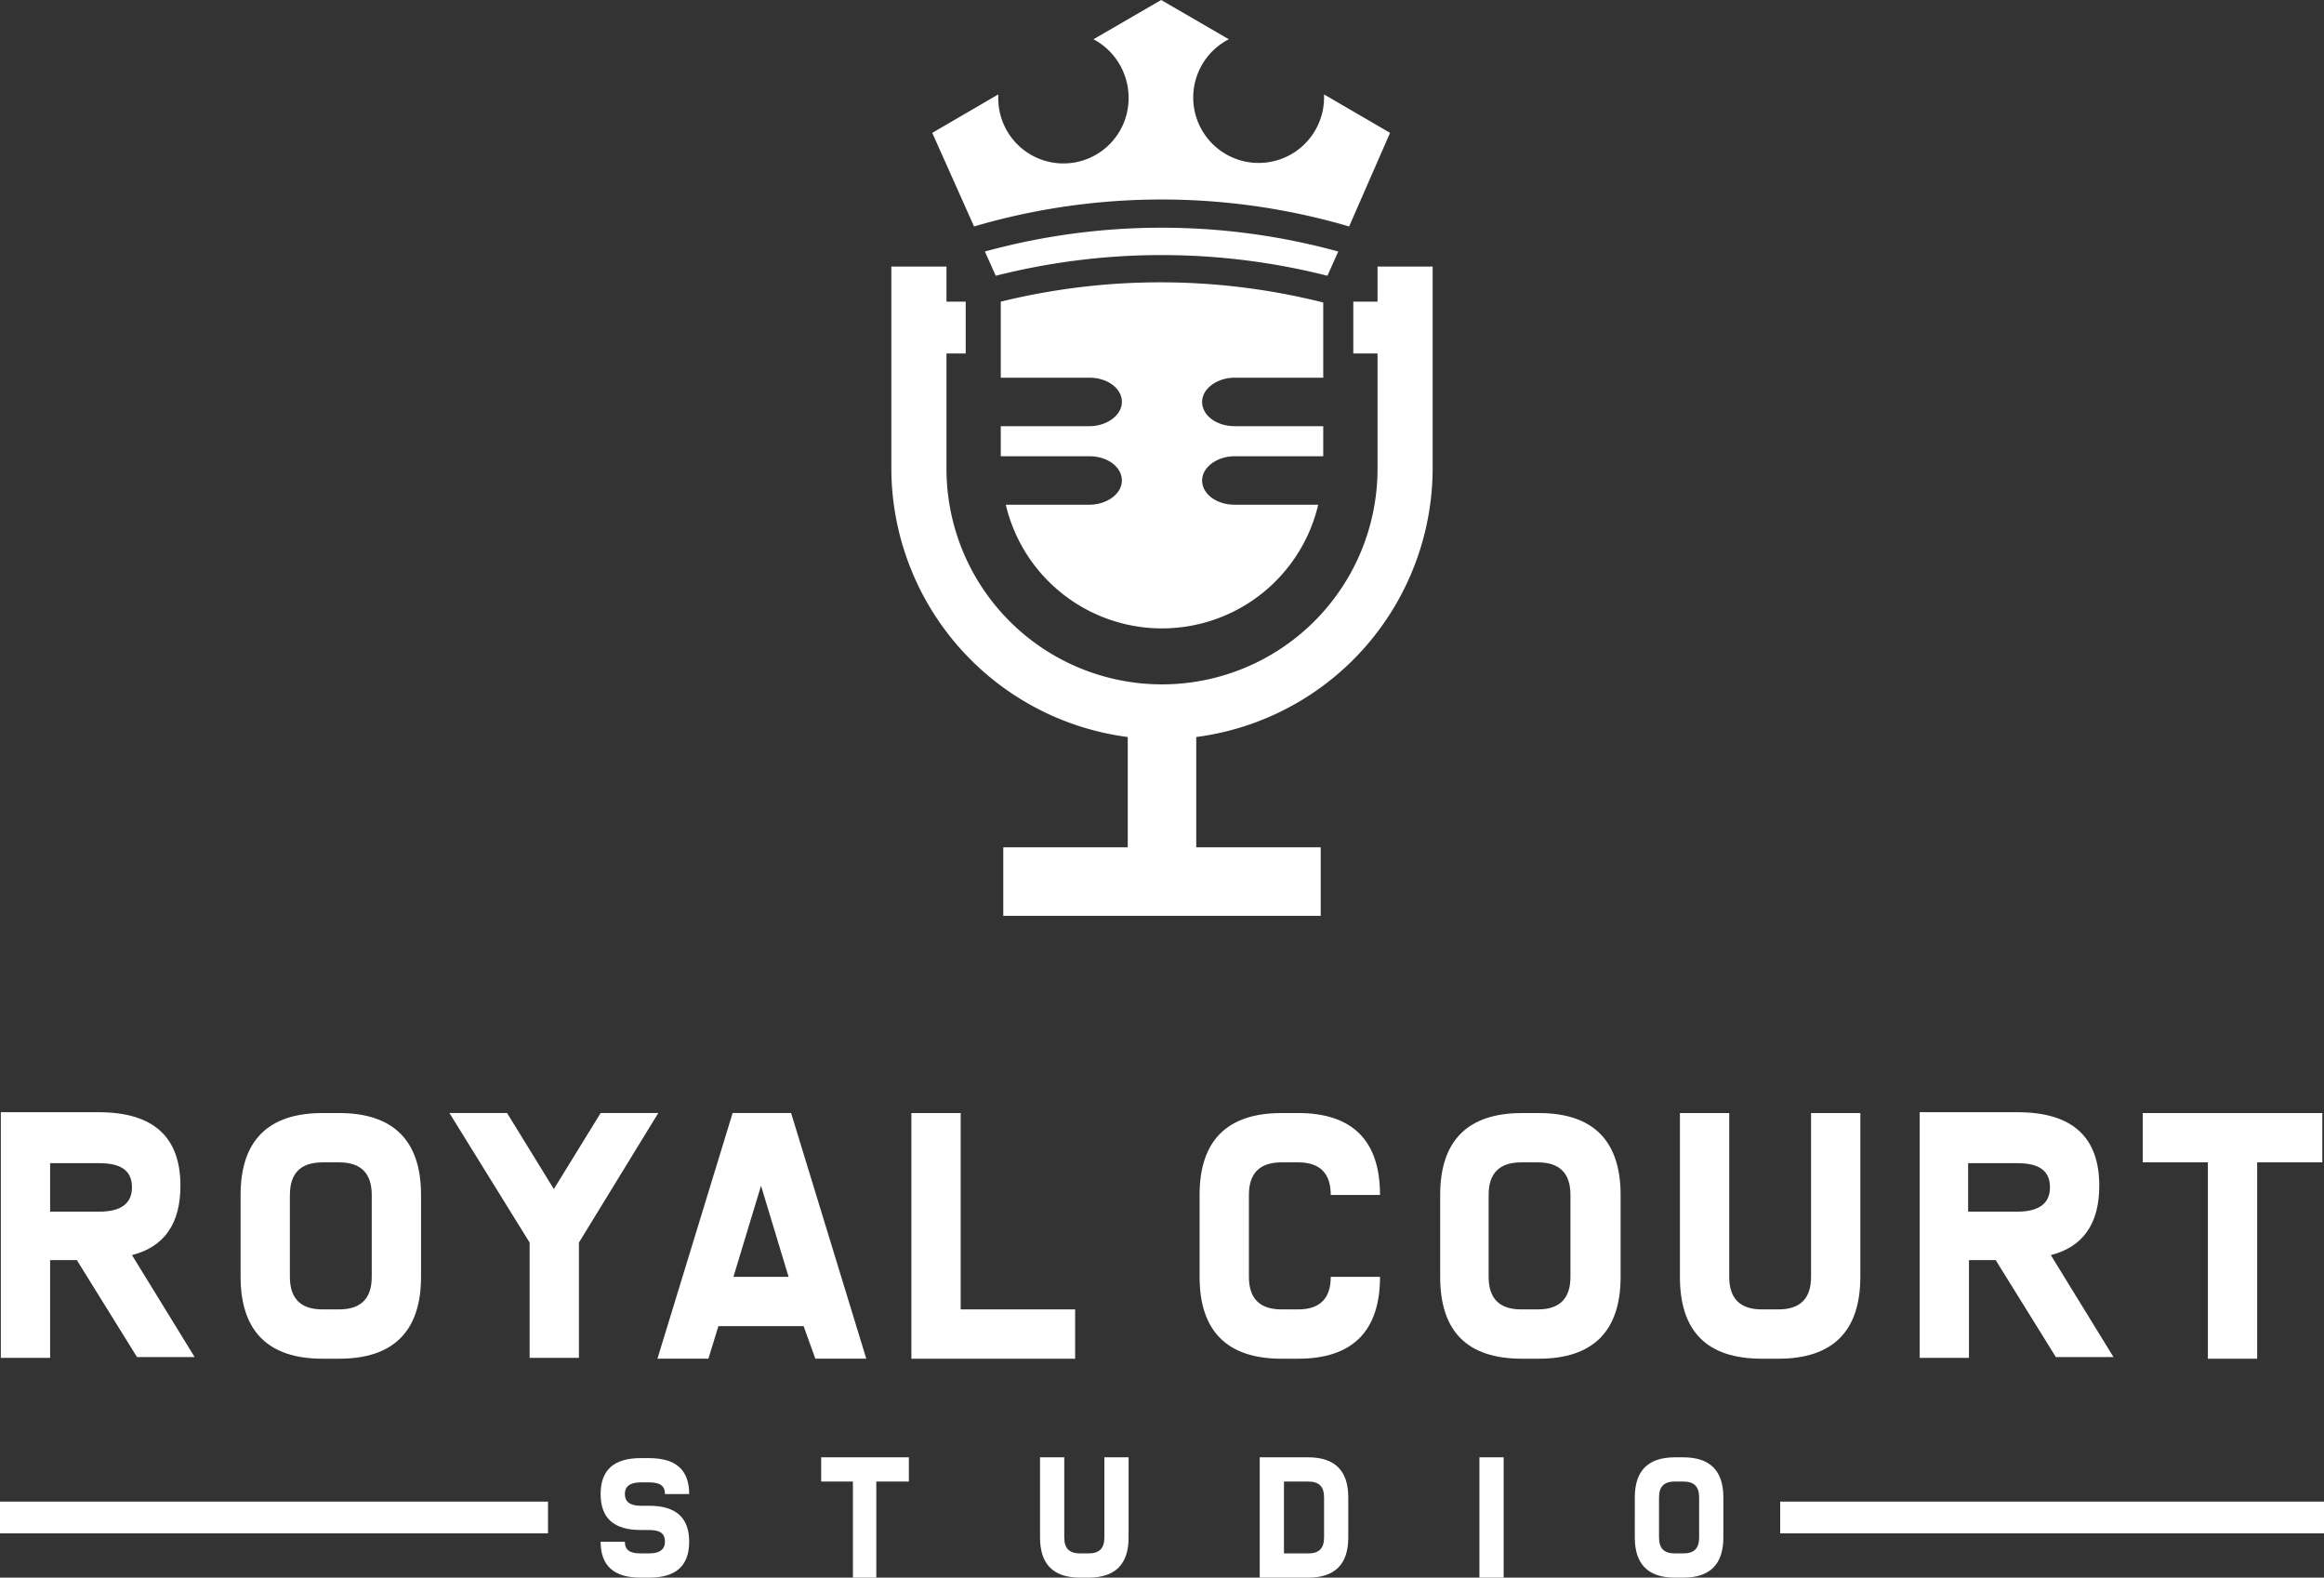
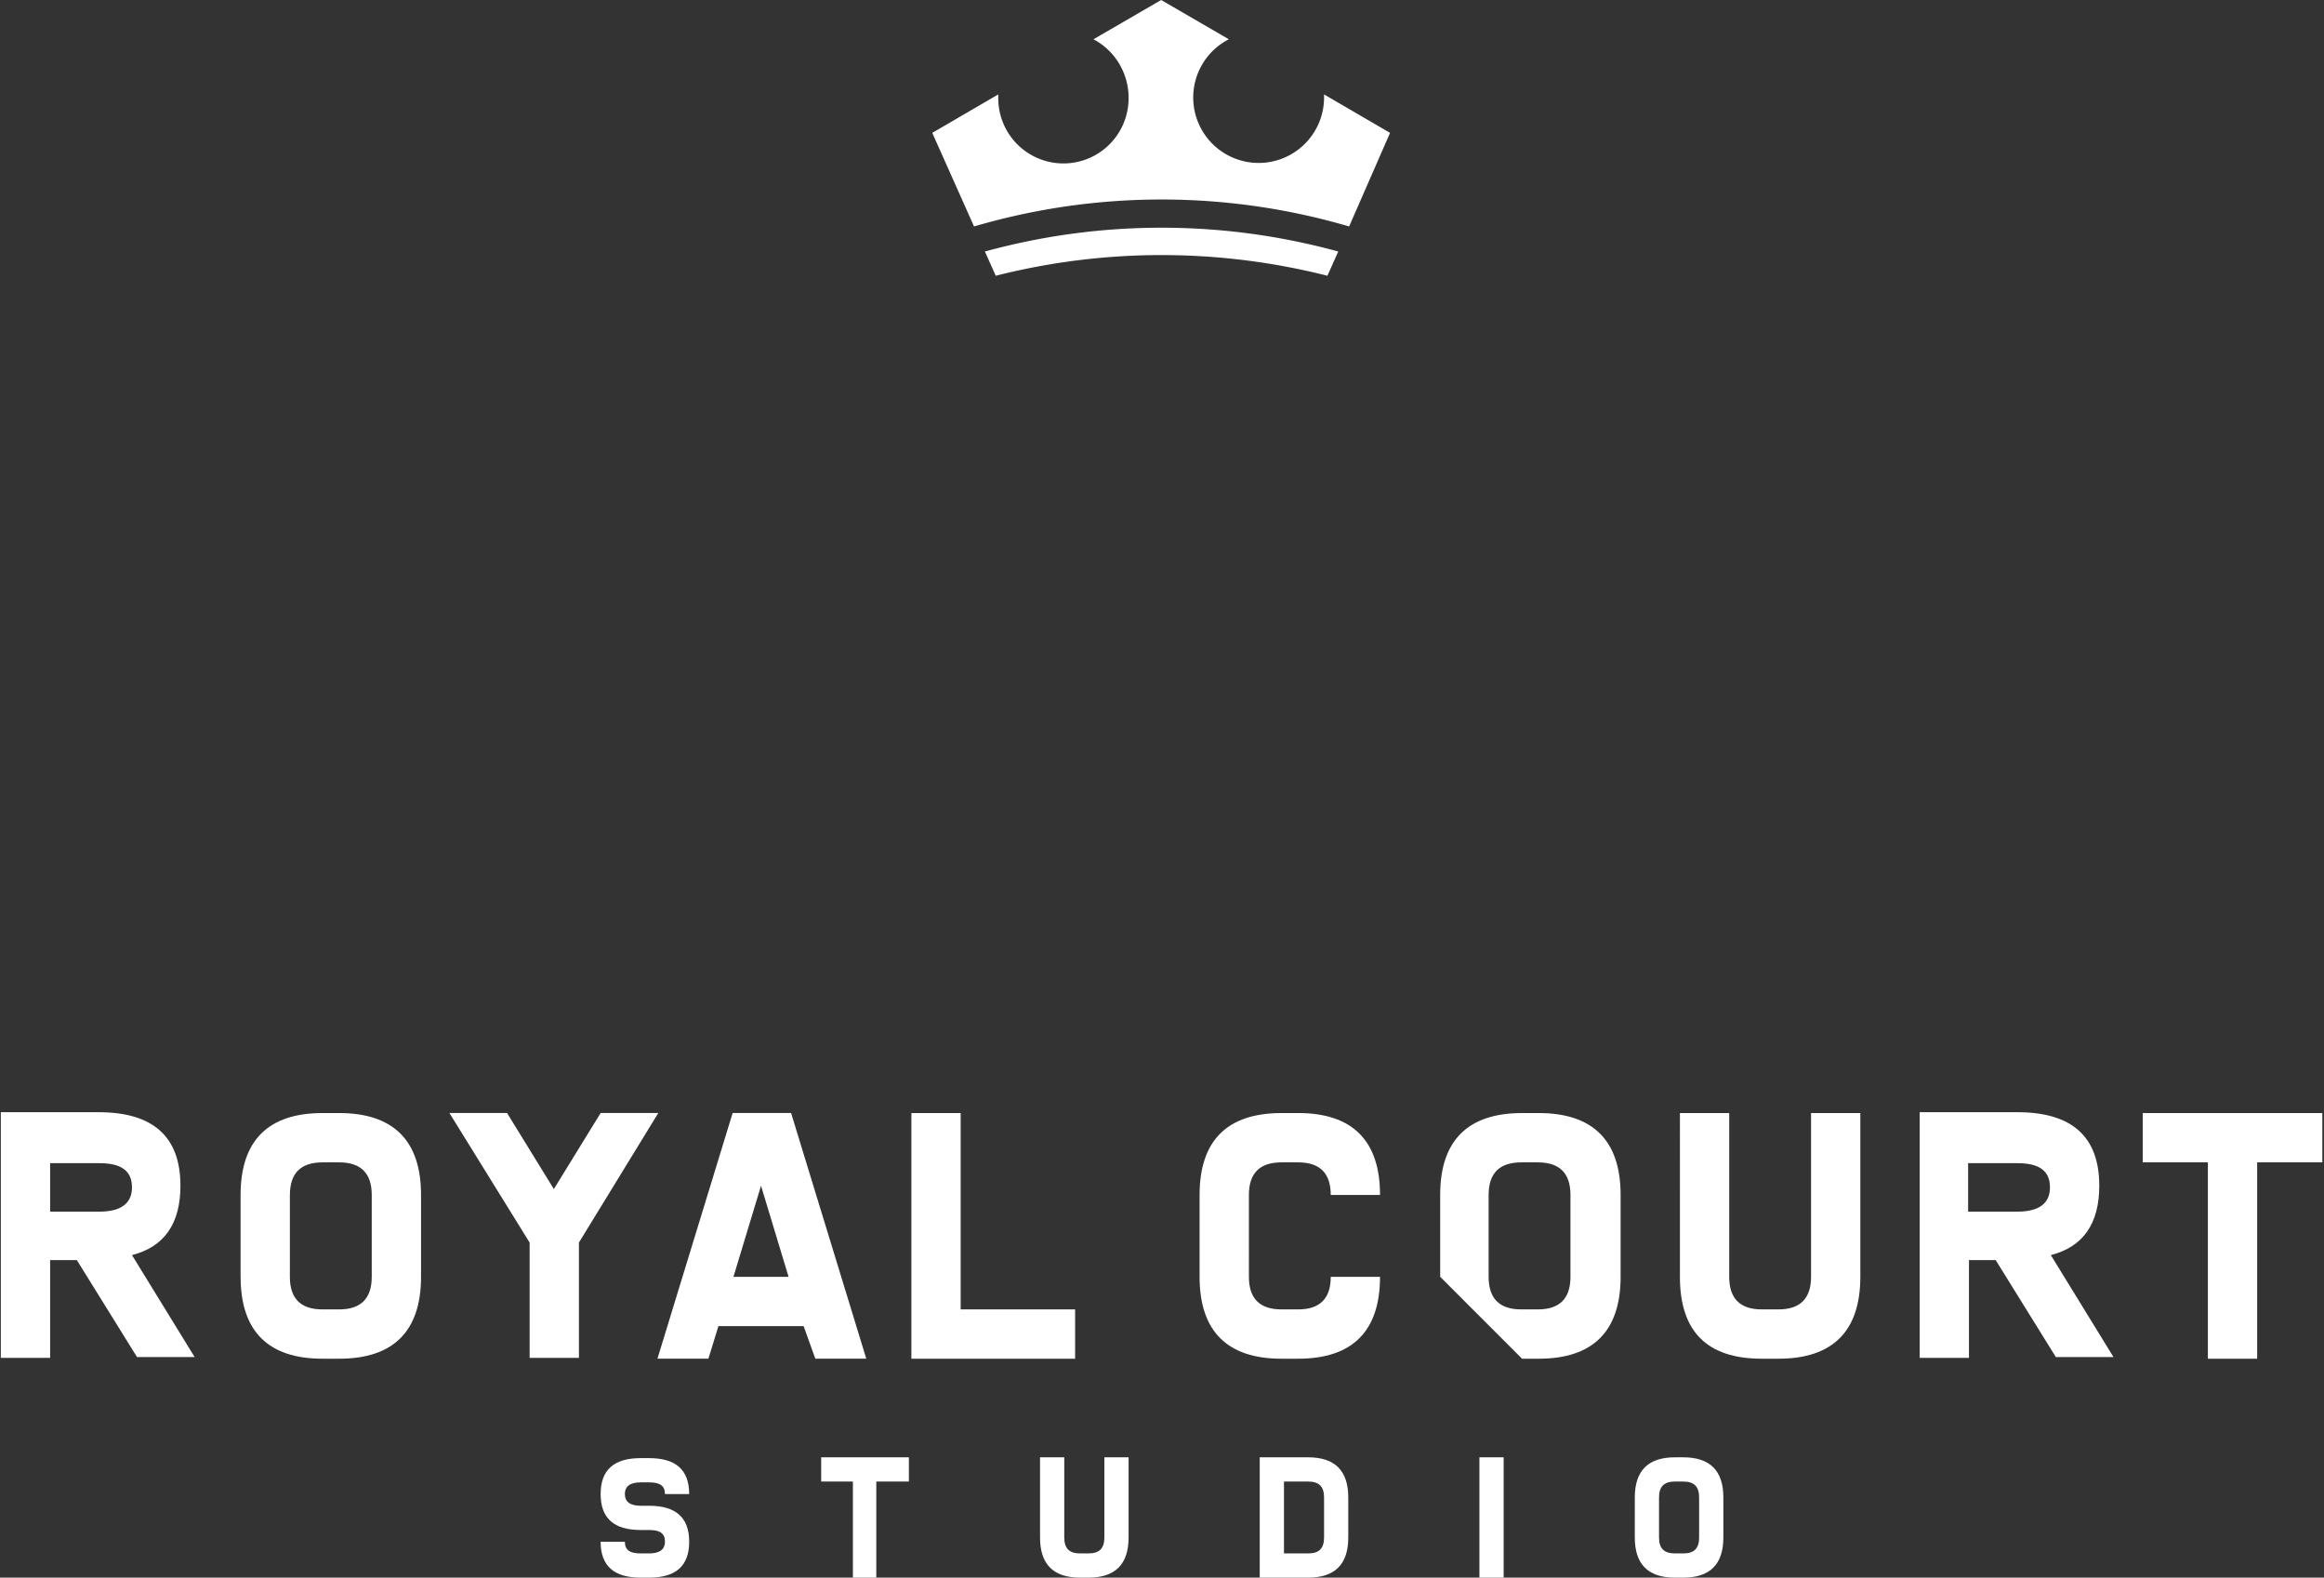
<svg xmlns="http://www.w3.org/2000/svg" width="620.94" height="421.4" viewBox="0 0 620.94 421.4">
  <rect x="0" y="0" width="620.94" height="421.4" fill="#333333" stroke="none" />
  <g id="royal-podcast-logo-lg" transform="translate(-540.9 -224.6)">
-     <path id="Path_77" data-name="Path 77" d="M833.169,605.261h13.169c5.8,0,8.7-2.232,8.7-6.473,0-4.464-2.9-6.473-8.7-6.473H833.169v12.946Zm7.142,12.946h-7.142v26.114H820V578.7h26.114c14.508,0,21.873,6.473,21.873,19.641,0,10.044-4.241,16.294-12.946,18.526l16.74,27.23h-15.4l-16.07-25.891Zm56.916-17.41V622.67q0,8.7,8.7,8.7H910.4q8.7,0,8.7-8.7V600.8q0-8.7-8.7-8.7h-4.464q-8.7,0-8.7,8.7ZM884.058,622.67V600.8c0-14.508,7.366-21.873,21.873-21.873H910.4c14.508,0,21.873,7.366,21.873,21.873V622.67c0,14.508-7.365,21.873-21.873,21.873h-4.464c-14.508,0-21.873-7.366-21.873-21.873Zm77.227-9.151-21.427-34.6h15.4l12.5,20.311,12.5-20.311h15.4l-21.2,34.6v30.8H961.285v-30.8Zm73.209,22.32h-22.766l-2.678,8.7H995.435l20.088-65.621h15.624l20.088,65.621h-13.615l-3.125-8.7Zm-18.749-13.169h14.731l-7.365-24.329-7.366,24.329Zm47.542-43.747h13.169v52.452h30.578v13.169h-43.747V578.923Zm103.341,0c14.508,0,21.874,7.366,21.874,21.873h-13.169q0-8.7-8.7-8.7h-4.464q-8.7,0-8.7,8.7V622.67q0,8.7,8.7,8.7h4.464q8.7,0,8.7-8.7H1188.5c0,14.508-7.366,21.873-21.874,21.873h-4.464c-14.508,0-21.873-7.366-21.873-21.873V600.8c0-14.508,7.365-21.873,21.873-21.873Zm50.889,21.873V622.67q0,8.7,8.7,8.7h4.464q8.7,0,8.7-8.7V600.8q0-8.7-8.7-8.7h-4.464q-8.7,0-8.7,8.7Zm-12.945,21.874V600.8c0-14.508,7.366-21.873,21.874-21.873h4.464c14.508,0,21.873,7.366,21.873,21.873V622.67c0,14.508-7.365,21.873-21.873,21.873h-4.464c-14.731,0-21.874-7.366-21.874-21.873Zm64.058,0V578.923H1281.8V622.67q0,8.7,8.7,8.7h4.464q8.7,0,8.7-8.7V578.923h13.169V622.67c0,14.508-7.366,21.873-21.874,21.873H1290.5c-14.731,0-21.874-7.366-21.874-21.873Zm77-17.41H1358.8c5.8,0,8.7-2.232,8.7-6.473,0-4.464-2.9-6.473-8.7-6.473h-13.169v12.946ZM1353,618.206h-7.142v26.114h-13.169V578.7H1358.8c14.508,0,21.874,6.473,21.874,19.641,0,10.044-4.241,16.294-12.946,18.526l16.74,27.23h-15.4L1353,618.206Zm69.861-26.114v52.452h-13.169V592.092h-17.41V578.923h47.988v13.169Z" transform="translate(-278.877 -57.022)" fill="#fff" />
+     <path id="Path_77" data-name="Path 77" d="M833.169,605.261h13.169c5.8,0,8.7-2.232,8.7-6.473,0-4.464-2.9-6.473-8.7-6.473H833.169v12.946Zm7.142,12.946h-7.142v26.114H820V578.7h26.114c14.508,0,21.873,6.473,21.873,19.641,0,10.044-4.241,16.294-12.946,18.526l16.74,27.23h-15.4l-16.07-25.891Zm56.916-17.41V622.67q0,8.7,8.7,8.7H910.4q8.7,0,8.7-8.7V600.8q0-8.7-8.7-8.7h-4.464q-8.7,0-8.7,8.7ZM884.058,622.67V600.8c0-14.508,7.366-21.873,21.873-21.873H910.4c14.508,0,21.873,7.366,21.873,21.873V622.67c0,14.508-7.365,21.873-21.873,21.873h-4.464c-14.508,0-21.873-7.366-21.873-21.873Zm77.227-9.151-21.427-34.6h15.4l12.5,20.311,12.5-20.311h15.4l-21.2,34.6v30.8H961.285v-30.8Zm73.209,22.32h-22.766l-2.678,8.7H995.435l20.088-65.621h15.624l20.088,65.621h-13.615l-3.125-8.7Zm-18.749-13.169h14.731l-7.365-24.329-7.366,24.329Zm47.542-43.747h13.169v52.452h30.578v13.169h-43.747V578.923Zm103.341,0c14.508,0,21.874,7.366,21.874,21.873h-13.169q0-8.7-8.7-8.7h-4.464q-8.7,0-8.7,8.7V622.67q0,8.7,8.7,8.7h4.464q8.7,0,8.7-8.7H1188.5c0,14.508-7.366,21.873-21.874,21.873h-4.464c-14.508,0-21.873-7.366-21.873-21.873V600.8c0-14.508,7.365-21.873,21.873-21.873Zm50.889,21.873V622.67q0,8.7,8.7,8.7h4.464q8.7,0,8.7-8.7V600.8q0-8.7-8.7-8.7h-4.464q-8.7,0-8.7,8.7Zm-12.945,21.874V600.8c0-14.508,7.366-21.873,21.874-21.873h4.464c14.508,0,21.873,7.366,21.873,21.873V622.67c0,14.508-7.365,21.873-21.873,21.873h-4.464Zm64.058,0V578.923H1281.8V622.67q0,8.7,8.7,8.7h4.464q8.7,0,8.7-8.7V578.923h13.169V622.67c0,14.508-7.366,21.873-21.874,21.873H1290.5c-14.731,0-21.874-7.366-21.874-21.873Zm77-17.41H1358.8c5.8,0,8.7-2.232,8.7-6.473,0-4.464-2.9-6.473-8.7-6.473h-13.169v12.946ZM1353,618.206h-7.142v26.114h-13.169V578.7H1358.8c14.508,0,21.874,6.473,21.874,19.641,0,10.044-4.241,16.294-12.946,18.526l16.74,27.23h-15.4L1353,618.206Zm69.861-26.114v52.452h-13.169V592.092h-17.41V578.923h47.988v13.169Z" transform="translate(-278.877 -57.022)" fill="#fff" />
    <path id="Path_78" data-name="Path 78" d="M902.514,652.141c-7.143,0-10.714-3.125-10.714-9.6h6.473c0,2.232,1.339,3.125,4.241,3.125h2.232c2.9,0,4.241-1.116,4.241-3.125,0-2.232-1.339-3.125-4.241-3.125h-2.232c-7.142,0-10.714-3.125-10.714-9.6s3.571-9.6,10.714-9.6h2.232c7.142,0,10.713,3.125,10.713,9.6h-6.473c0-2.232-1.339-3.125-4.241-3.125h-2.232c-2.9,0-4.241,1.116-4.241,3.125s1.339,3.125,4.241,3.125h2.232c7.142,0,10.714,3.125,10.714,9.6s-3.571,9.6-10.714,9.6Zm62.942-25.668v25.668h-6.25V626.473h-8.481V620H974.16v6.473Zm43.747,14.954V620h6.473v21.427c0,2.9,1.339,4.241,4.241,4.241h2.232c2.9,0,4.241-1.339,4.241-4.241V620h6.473v21.427q0,10.714-10.714,10.714h-2.232q-10.714,0-10.714-10.714Zm65.174,4.241h6.473c2.9,0,4.241-1.339,4.241-4.241V630.713c0-2.9-1.339-4.241-4.241-4.241h-6.473v19.2ZM1067.9,620h12.945q10.714,0,10.714,10.713v10.714q0,10.714-10.714,10.714H1067.9V620Zm65.174,32.141h-6.473V620h6.473v32.141Zm41.515-21.427v10.714c0,2.9,1.339,4.241,4.241,4.241h2.232c2.9,0,4.241-1.339,4.241-4.241V630.713c0-2.9-1.339-4.241-4.241-4.241h-2.232c-2.9,0-4.241,1.339-4.241,4.241Zm-6.473,10.714V630.713q0-10.713,10.714-10.713h2.232q10.714,0,10.714,10.713v10.714q0,10.714-10.714,10.714h-2.232q-10.714,0-10.714-10.714Z" transform="translate(-190.42 -6.141)" fill="#fff" />
-     <path id="Path_79" data-name="Path 79" d="M939.7,484.549V504.86h23.659c4.91,0,8.7,2.9,8.7,6.473h0c0,3.571-4.017,6.473-8.7,6.473H939.7v8.035h23.659c4.91,0,8.7,2.9,8.7,6.473h0c0,3.571-4.017,6.473-8.7,6.473h-22.32a42.885,42.885,0,0,0,83.477,0H1002.2c-4.91,0-8.7-2.9-8.7-6.473h0c0-3.571,4.018-6.473,8.7-6.473h23.659v-8.035H1002.2c-4.91,0-8.7-2.9-8.7-6.473h0c0-3.571,4.018-6.473,8.7-6.473h23.659V484.772a178.6,178.6,0,0,0-86.155-.223Z" transform="translate(-131.407 -179.374)" fill="#fff" fill-rule="evenodd" />
-     <path id="Path_80" data-name="Path 80" d="M1056.5,500.713h-6.473V486.874h6.473V477.5h14.731v54.014a72.5,72.5,0,0,1-63.165,71.647v37.274h-18.3V603.161A72.5,72.5,0,0,1,926.6,531.514V477.5h14.731v9.374h5.134v13.838h-5.134v30.8a57.585,57.585,0,0,0,115.171,0v-30.8Z" transform="translate(-147.546 -181.699)" fill="#fff" fill-rule="evenodd" />
-     <path id="Path_81" data-name="Path 81" d="M940,547h84.816v18.3H940Z" transform="translate(-131.038 -96.076)" fill="#fff" fill-rule="evenodd" />
    <path id="Path_82" data-name="Path 82" d="M948.463,519.256a180.431,180.431,0,0,1,88.61,0l2.9-6.473a178.344,178.344,0,0,0-94.413,0l2.9,6.473Zm94.413-13.169a178.008,178.008,0,0,0-100.217,0l-11.16-25,17.633-10.267v.893a17.41,17.41,0,1,0,34.819,0,17.686,17.686,0,0,0-9.374-15.624l18.079-10.49,18.079,10.49a17.478,17.478,0,1,0,25.445,15.624v-.893l17.633,10.267-10.936,25Z" transform="translate(-141.51 -221)" fill="#fff" fill-rule="evenodd" />
-     <path id="Path_83" data-name="Path 83" d="M819.9,625.3H966.319v8.482H819.9V625.3Zm620.94,8.482V625.3h-145.3v8.482Z" transform="translate(-279 0.389)" fill="#fff" fill-rule="evenodd" />
  </g>
</svg>